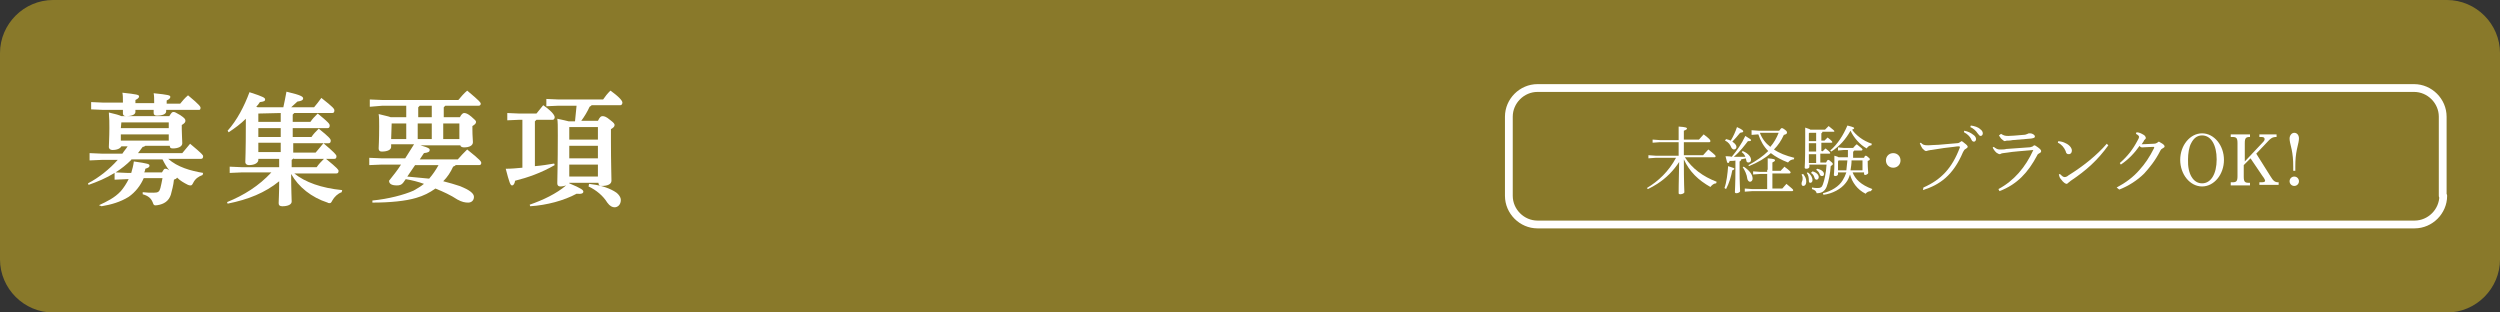
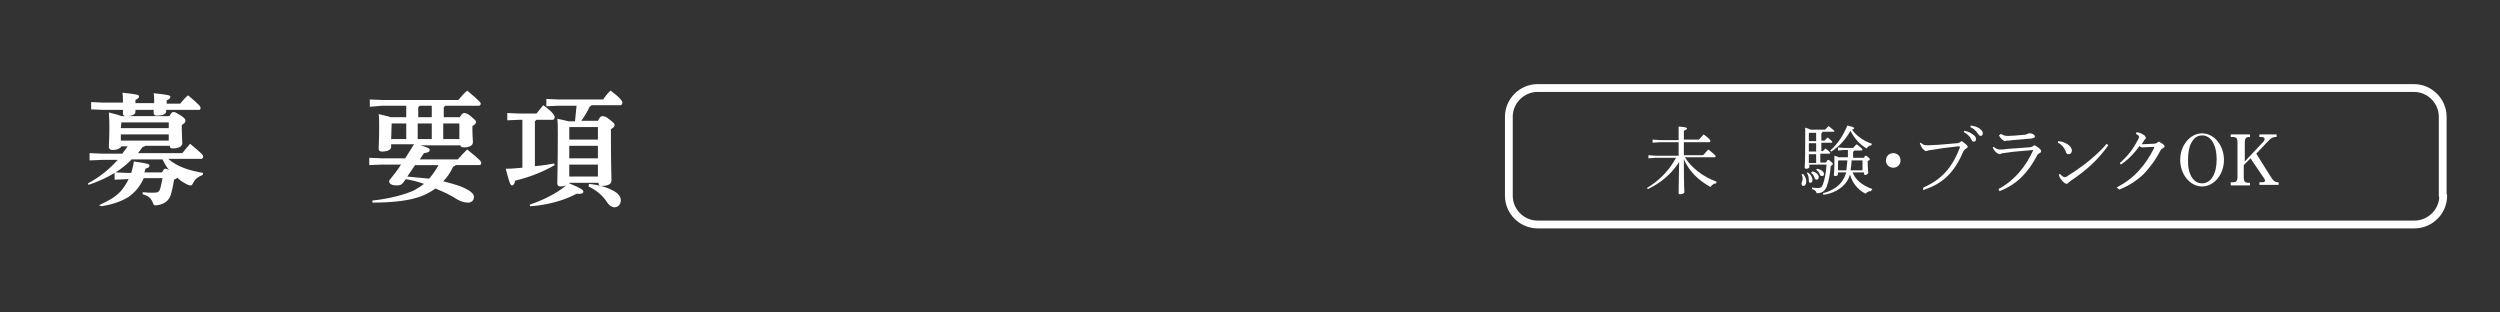
<svg xmlns="http://www.w3.org/2000/svg" version="1.1" id="レイヤー_1" x="0px" y="0px" viewBox="0 0 480 60" style="enable-background:new 0 0 480 60;" xml:space="preserve">
  <rect x="0" y="0" width="480" height="60" fill="#333333" stroke="none" />
  <style type="text/css">
	.st0{fill:#89792A;}
	.st1{fill:#FFFFFF;}
	.st2{fill:none;stroke:#FFFFFF;stroke-width:1.497;stroke-linecap:round;stroke-linejoin:round;stroke-miterlimit:10;}
</style>
  <g>
-     <path class="st0" d="M480,49.8c0,5.6-4.6,10.2-10.2,10.2H10.2C4.6,60,0,55.4,0,49.8V10.2C0,4.6,4.6,0,10.2,0h459.6   c5.6,0,10.2,4.6,10.2,10.2V49.8z" />
-   </g>
+     </g>
  <g>
    <g>
      <path class="st1" d="M19.5,30.7l-2.3,0.1v-1.4l2.3,0.1h4c0.3-0.5,0.7-0.9,1-1.4h-1.2c-0.2,0.4-0.8,0.7-1.7,0.7    c-0.4,0-0.7-0.2-0.7-0.6c0-0.6,0.1-1.8,0.1-3.6c0-1.2,0-1.7-0.1-3c1.3,0.3,2,0.5,2.4,0.7h9.2c0.4-0.6,0.5-0.8,0.8-0.8    c0.3,0,0.4,0.1,1.3,0.6c0.9,0.6,1,0.8,1,1.1c0,0.3-0.2,0.5-0.7,0.8v0.8c0,1.1,0.1,2.1,0.1,2.7c0,0.7-0.9,1-1.8,1    c-0.4,0-0.6-0.1-0.6-0.5h-4.7c-0.1,0.1-0.3,0.2-0.5,0.2c-0.3,0.4-0.6,0.8-0.9,1.2h8.5c0.5-0.6,0.9-1.1,1.5-1.8    c2.4,2,2.5,2.2,2.5,2.4c0,0.3-0.1,0.5-0.4,0.5h-6.3c1.8,1.6,4.3,2.3,6.7,2.7l-0.1,0.4c-0.8,0.3-1.4,0.7-1.8,1.5    c-0.2,0.4-0.3,0.5-0.5,0.5c-0.1,0-0.3,0-0.5-0.1c-0.8-0.4-1.5-0.8-2.1-1.4c-0.1,0.2-0.3,0.3-0.6,0.4c-0.1,1.1-0.4,2.1-0.6,2.9    c-0.4,1.2-1.3,1.8-2.6,2c-0.6,0.1-0.7,0-0.9-0.6c-0.3-0.7-0.8-1.2-1.9-1.5l0-0.4c0.8,0.1,1.4,0.1,2.1,0.1c0.9,0,1.1-0.2,1.3-0.9    c0.1-0.5,0.3-1.2,0.4-1.9l-3.6,0c-0.6,1.4-1.6,2.7-2.9,3.6c-1.6,1-3.4,1.5-5.2,1.8L19,39.4c1.5-0.7,3-1.4,4.2-2.7    c0.6-0.7,1.1-1.5,1.5-2.3h-0.4L22,34.5v-1.3c-1.6,1-3.3,1.7-5,2.3l-0.1-0.3c2.1-1.1,4.1-2.7,5.7-4.5H19.5z M23.6,19.7    c0-0.1,0-0.2,0-0.2c0-0.7,0-1.2-0.1-1.7c2.8,0.3,3.2,0.4,3.2,0.7c0,0.2-0.1,0.4-0.7,0.7v0.6h3.6c0-0.1,0-0.1,0-0.2    c0-0.7,0-1.2-0.1-1.7c2.9,0.3,3.2,0.4,3.2,0.7c0,0.2-0.1,0.4-0.7,0.7v0.6h2.6c0.4-0.5,0.9-1.1,1.5-1.6c2.3,1.9,2.4,2.2,2.4,2.4    c0,0.3-0.1,0.4-0.3,0.4h-6.3c0,0.1,0,0.2,0,0.3c0,0.5-0.7,0.8-1.8,0.8c-0.4,0-0.6-0.2-0.6-0.5c0-0.2,0-0.4,0-0.6H26    c0,0.1,0,0.2,0,0.4c0,0.5-0.7,0.8-1.8,0.8c-0.4,0-0.6-0.2-0.6-0.5c0-0.2,0-0.4,0-0.7h-3.7L17.5,21v-1.4l2.3,0.1H23.6z M25.2,30.7    c-0.9,0.9-1.9,1.7-3,2.4l2.2,0.1h0.8c0.2-0.7,0.4-1.4,0.5-2.2c2.8,0.4,3,0.5,3,0.8s-0.2,0.4-0.8,0.6c0,0.2-0.1,0.5-0.2,0.7l3.4,0    c0.3-0.5,0.4-0.7,0.6-0.7c0.2,0,0.4,0,0.8,0.3c-0.5-0.6-0.9-1.3-1.3-2.1H25.2z M23.3,23.5L23.3,23.5l-0.1,1.1h9.2v-1.1H23.3z     M32.4,27v-1.2h-9.2V27H32.4z" />
-       <path class="st1" d="M59.8,26.3c0.4-0.6,0.8-1,1.4-1.6c2.1,1.7,2.3,2,2.3,2.3c0,0.3-0.1,0.5-0.4,0.5h-1c2.1,1.8,2.5,2.2,2.5,2.5    c0,0.3-0.1,0.5-0.4,0.5h-1.6c2.2,1.8,2.4,2.1,2.4,2.3c0,0.3-0.1,0.5-0.4,0.5h-8.1c2.1,1.7,5.2,2.8,9.2,3.2l-0.1,0.4    c-0.8,0.3-1.4,0.9-1.8,1.6c-0.2,0.4-0.3,0.5-0.5,0.5c-0.1,0-0.3,0-0.4-0.1c-3.1-1-5.6-3-7-5.5v0.3c0,2.7,0.1,4.6,0.1,5    c0,0.6-0.8,0.9-1.8,0.9c-0.5,0-0.7-0.2-0.7-0.6c0-0.5,0.1-1.7,0.1-4.2c-2.7,2.2-5.9,3.5-9.9,4.3l-0.1-0.3c3.2-1.3,6.1-3.1,8.5-5.7    h-5.7l-2.3,0.1V32l2.3,0.1h7.2v-1.6h-4v0.2c0,0.5-0.6,1-1.8,1c-0.4,0-0.7-0.2-0.7-0.6c0-0.6,0.1-1.7,0.1-7.5v-0.8    c-1,1-2.1,1.8-3.3,2.6l-0.2-0.3c1.8-2,3.2-4.7,4.2-7.4c2.8,0.9,3,1.1,3,1.4c0,0.3-0.2,0.4-1,0.5c-0.2,0.3-0.4,0.6-0.7,0.9    c0.1,0,0.2,0.1,0.3,0.1h4.9c0.2-0.9,0.4-1.9,0.6-3c3,0.7,3.2,1,3.2,1.3c0,0.3-0.3,0.5-1.1,0.6c-0.4,0.4-0.8,0.7-1.2,1.1h4.4    c0.5-0.6,0.9-1.1,1.4-1.8c2.3,1.8,2.5,2.1,2.5,2.4c0,0.3-0.1,0.5-0.4,0.5h-7.3c-0.1,0.1-0.2,0.2-0.3,0.3v1.4h3.4    c0.4-0.6,0.8-1,1.4-1.6c2.1,1.7,2.3,2,2.3,2.3c0,0.3-0.1,0.5-0.4,0.5h-6.7v1.7H59.8z M49.6,21.8v1.6h4.3v-1.7L49.6,21.8L49.6,21.8    z M53.9,24.6h-4.3v1.7h4.3V24.6z M49.6,27.4v1.8h4.3v-1.8H49.6z M56.4,30.4c-0.1,0.1-0.3,0.2-0.4,0.3v1.4h4.8    c0.4-0.6,0.9-1.1,1.4-1.6H56.4z M56.3,29.3h4.3c0.5-0.6,1-1.2,1.5-1.8h-5.8V29.3z" />
      <path class="st1" d="M75.1,27.9v0.3c0,0.5-0.6,0.9-1.8,0.9c-0.4,0-0.6-0.2-0.6-0.6c0-0.3,0.1-1.5,0.1-4.2c0-1.2,0-1.8-0.1-2.4    c1.1,0.3,1.8,0.4,2.3,0.6h3v-2.2h-4.6L71,20.5v-1.4l2.4,0.1H88c0.5-0.6,1.1-1.3,1.7-1.8c2.4,2,2.6,2.3,2.6,2.5    c0,0.2-0.1,0.4-0.4,0.4h-6.4c-0.1,0.1-0.2,0.2-0.3,0.3v1.9h3.1c0.3-0.6,0.6-0.8,0.8-0.8c0.3,0,0.7,0.1,1.4,0.7    c0.7,0.6,0.9,0.8,0.9,1c0,0.3-0.2,0.5-0.7,0.8v0.6c0,1.4,0.1,2,0.1,2.5c0,0.6-0.6,1-1.7,1c-0.3,0-0.7-0.1-0.7-0.4h-7.7    c1.8,0.5,1.8,0.7,1.8,0.9c0,0.3-0.2,0.5-1.1,0.6l-0.8,1.2h7.3c0.5-0.6,1.2-1.3,1.8-1.9c2.6,2.1,2.7,2.3,2.7,2.6    c0,0.2-0.1,0.4-0.4,0.4h-4.5c-0.1,0.1-0.2,0.2-0.5,0.3c-0.5,1.1-1.1,2-1.9,2.8c1.2,0.3,2.2,0.6,3.1,0.9c2.1,0.8,2.8,1.5,2.8,2.1    c0,0.7-0.5,1.1-1.1,1.1c-0.6,0-1.2-0.1-2.1-0.6c-1.2-0.8-2.7-1.5-4.2-2.1c-1.1,0.8-2.3,1.4-3.7,1.8c-2,0.6-5,0.9-8.4,0.9l0-0.4    c3.1-0.3,6.1-1.1,7.9-1.9c0.7-0.4,1.4-0.8,2-1.3c-1.1-0.4-2.3-0.7-3.5-0.9l-0.5,0.7c-0.3,0.4-0.7,0.5-1.2,0.5    c-1,0-1.5-0.3-1.5-0.9c0.8-1,1.6-2,2.3-3.1h-3.7l-2.4,0.1v-1.4l2.4,0.1h4.5c0.6-0.9,1.1-1.8,1.7-2.7H75.1z M75.2,23.7L75.2,23.7    l-0.1,3H78v-3H75.2z M78.2,33.9c1.4,0.1,2.8,0.3,4.2,0.4c0.7-0.8,1.3-1.7,1.8-2.6h-4.5L78.2,33.9z M82.9,22.5v-2.2h-2.3    c-0.1,0.1-0.2,0.2-0.3,0.3v1.9H82.9z M80.2,23.7v3h2.7v-3H80.2z M85.1,23.7v3h3.1v-3H85.1z" />
      <path class="st1" d="M100.3,23h-0.6l-2.3,0.1v-1.4l2.3,0.1h3.3c0.4-0.5,0.9-1.1,1.3-1.6c2,1.4,2.2,2.1,2.2,2.3    c0,0.2-0.1,0.5-0.4,0.5H103c-0.1,0.1-0.2,0.2-0.3,0.3v8.6c1.3-0.1,2.5-0.3,3.7-0.5l0.1,0.3c-2.6,1.5-5.2,2.4-7.6,3    c-0.1,0.6-0.3,0.9-0.6,0.9c-0.3,0-0.5-0.5-1.2-3.2c1.1,0,2.1-0.1,3.2-0.2V23z M114.8,23.2c0.4-0.8,0.6-0.9,0.9-0.9    c0.3,0,0.7,0.1,1.4,0.7c0.8,0.6,0.9,0.8,0.9,1c0,0.3-0.2,0.5-0.7,0.8v2.1c0,4.4,0.1,7,0.1,7.8c0,0.7-0.8,1-1.9,1    c-0.4,0-0.6-0.2-0.6-0.6h-5.6l0,0.1c2.4,1,2.7,1.3,2.7,1.6c0,0.3-0.3,0.5-1.3,0.4c-2.4,1.3-5.7,2.2-8.9,2.4l-0.1-0.3    c2.6-0.9,5.1-2.1,7-3.7c-0.3,0.1-0.7,0.2-1.1,0.2c-0.4,0-0.6-0.2-0.6-0.6c0-0.8,0.1-3.7,0.1-9.2c0-1.8,0-2.6-0.1-3.2    c1.1,0.2,1.7,0.4,2.2,0.5h1.2c0.1-1,0.2-2,0.3-3h-3.5l-2.3,0.1v-1.4l2.3,0.1h8.6c0.4-0.6,0.8-1.1,1.4-1.7c2.1,1.5,2.3,2.1,2.3,2.3    c0,0.2-0.1,0.5-0.4,0.5h-5.5c-0.1,0.1-0.2,0.2-0.4,0.3c-0.4,0.9-1,1.9-1.6,2.7H114.8z M114.8,26.8v-2.4h-5.5l0,0v2.4H114.8z     M109.3,30.4h5.5V28h-5.5V30.4z M109.3,33.9h5.5v-2.3h-5.5V33.9z M113.1,35.3c1.8,0.2,3.4,0.6,4.8,1.4c0.6,0.3,1.3,1,1.3,1.7    c0,0.9-0.6,1.4-1.2,1.4c-0.4,0-0.9-0.2-1.4-0.9c-0.8-1.3-2.1-2.4-3.6-3.1L113.1,35.3z" />
    </g>
  </g>
  <g>
    <g>
      <g>
        <path class="st1" d="M322.3,29.8c0-0.9,0-1.7,0-2.5h-3.6l-1.4,0.1v-0.6l1.4,0.1h3.6v-0.1c0-1.5,0-2,0-2.5     c1.4,0.1,1.6,0.2,1.6,0.4c0,0.1-0.1,0.2-0.6,0.4v1.7h2.9c0.3-0.3,0.5-0.6,0.9-1c1.2,0.9,1.3,1.1,1.3,1.3c0,0.1-0.1,0.2-0.2,0.2     h-4.9v2.5h3.7c0.3-0.3,0.6-0.7,1-1.1c1.4,1.1,1.4,1.2,1.4,1.3c0,0.1-0.1,0.2-0.2,0.2h-5.7c1.4,2.2,3.5,3.7,6.1,4.7l-0.1,0.3     c-0.4,0-0.8,0.3-1.1,0.7c-2.3-1.3-4-2.9-5.1-5.3c0,4.9,0.1,5.9,0.1,6.3c0,0.2-0.4,0.4-0.8,0.4c-0.2,0-0.3-0.1-0.3-0.2     c0-0.6,0-1.5,0.1-6c-1.1,1.7-2.5,3.1-4.2,4.2c-0.6,0.4-1.2,0.7-1.8,1l-0.2-0.2c2.2-1.3,4.2-3.2,5.6-5.8h-3.9l-1.4,0.1v-0.6     l1.4,0.1H322.3z" />
-         <path class="st1" d="M331.1,36.1c0.4-1.1,0.6-2.8,0.7-4.2c1,0.3,1.2,0.4,1.2,0.5c0,0.1-0.1,0.2-0.4,0.3c-0.2,1.1-0.6,2.5-1.2,3.6     L331.1,36.1z M333.3,30.8c-0.4,0.1-0.8,0.1-1.2,0.1c-0.1,0.3-0.2,0.4-0.3,0.4c-0.2,0-0.2-0.1-0.5-1.3c0.4,0,0.8,0,1.2,0.1     c1-1.2,1.9-2.5,2.6-4c1,0.6,1.1,0.7,1.1,0.8c0,0.2-0.2,0.2-0.6,0.2c-0.7,0.9-1.5,2-2.7,3c0.7,0,1.5,0,2.2,0     c-0.1-0.3-0.3-0.6-0.7-0.9l0.2-0.2c1.2,0.5,1.6,1.2,1.6,1.7c0,0.3-0.2,0.5-0.5,0.5c-0.2,0-0.4-0.1-0.4-0.4c0-0.1-0.1-0.2-0.1-0.4     c-0.3,0.1-0.6,0.1-0.9,0.2c0,0.2-0.1,0.3-0.3,0.4v1.7c0,2.4,0.1,3.6,0.1,4c0,0.2-0.4,0.4-0.7,0.4c-0.2,0-0.3-0.1-0.3-0.2     c0-0.4,0.1-1.6,0.1-4.3V30.8z M331.4,26.7c0.4,0.1,0.7,0.2,0.9,0.3c0.5-0.8,0.9-1.7,1.2-2.6c1.1,0.5,1.2,0.7,1.2,0.8     c0,0.2-0.1,0.2-0.6,0.3c-0.5,0.6-0.9,1.1-1.5,1.7c0.5,0.3,0.8,0.7,0.8,1c0,0.3-0.2,0.5-0.5,0.5c-0.2,0-0.4-0.2-0.5-0.4     c-0.2-0.5-0.5-1-1.2-1.3L331.4,26.7z M334.8,32c1.2,0.8,1.7,1.6,1.7,2.3c0,0.3-0.2,0.6-0.5,0.6c-0.2,0-0.4-0.2-0.5-0.5     c-0.1-0.9-0.5-1.7-0.9-2.3L334.8,32z M339.4,32.6c0-1.1,0-1.4,0-2.2c1.3,0.1,1.4,0.2,1.4,0.4c0,0.1-0.1,0.2-0.5,0.4v1.6h1.6     c0.2-0.3,0.5-0.5,0.7-0.8c1.1,0.8,1.2,1,1.2,1.1c0,0.1-0.1,0.2-0.2,0.2h-3.3v2.9h1.9c0.3-0.3,0.5-0.6,0.8-0.9     c1.1,0.9,1.3,1.1,1.3,1.2c0,0.1-0.1,0.2-0.2,0.2h-7.7l-1.4,0.1v-0.6l1.4,0.1h2.9v-2.9h-1.3l-1.4,0.1v-0.6l1.4,0.1h1.3V32.6z      M341.6,25.1c0.3-0.4,0.4-0.5,0.5-0.5c0.1,0,0.2,0,0.6,0.3c0.4,0.3,0.4,0.4,0.4,0.6c0,0.1-0.1,0.3-0.6,0.4     c-0.5,1.1-1.1,2-1.9,2.8c1,0.7,2.3,1.2,3.9,1.6l-0.1,0.3c-0.4,0-0.8,0.2-1.1,0.6c-1.3-0.5-2.4-1.1-3.3-1.8     c-1.1,1-2.5,1.8-4.2,2.5l-0.1-0.2c1.5-0.8,2.8-1.7,3.8-2.7c-0.9-0.9-1.5-2-1.9-3.2l-1.3,0.1V25l1.4,0.1H341.6z M337.9,25.5     c0.4,1.1,1.1,2,2,2.7c0.7-0.8,1.2-1.7,1.6-2.7H337.9z" />
        <path class="st1" d="M346.2,33.4c0.4,0.5,0.6,0.9,0.6,1.4c0,0.7-0.3,0.9-0.6,0.9c-0.1,0-0.3-0.1-0.3-0.4c0-0.1,0-0.3,0.1-0.5     c0.1-0.2,0.1-0.4,0.1-0.6c0-0.3-0.1-0.5-0.2-0.7L346.2,33.4z M349.9,29.1c0.2-0.2,0.3-0.3,0.6-0.6c0.9,0.7,0.9,0.8,0.9,0.9     c0,0.1-0.1,0.1-0.2,0.1h-1.7v1.7h1.1c0.2-0.4,0.3-0.5,0.4-0.5c0.1,0,0.2,0,0.5,0.3c0.4,0.3,0.4,0.4,0.4,0.5s-0.1,0.2-0.4,0.4     c-0.1,1.4-0.4,3-0.8,4c-0.4,0.9-1,1.2-1.9,1.2c-0.1-0.4-0.3-0.6-0.9-0.8l0-0.3c0.5,0.1,0.7,0.1,1.1,0.1c0.5,0,0.8-0.1,1-0.7     c0.3-0.8,0.6-2.2,0.7-3.8h-3.3V32c0,0.3-0.3,0.4-0.6,0.4c-0.2,0-0.3-0.1-0.3-0.2c0-0.3,0.1-0.8,0.1-5.4c0-1.2,0-1.7,0-2.3     c0.6,0.2,0.9,0.3,1,0.4h2.8c0.2-0.2,0.4-0.4,0.7-0.7c1,0.8,1.1,0.9,1.1,1c0,0.1-0.1,0.1-0.2,0.1h-2.1c0,0.2-0.1,0.2-0.2,0.3v1.4     h0.6c0.2-0.2,0.3-0.3,0.6-0.6c0.9,0.7,0.9,0.8,0.9,0.9c0,0.1-0.1,0.1-0.2,0.1h-1.9v1.6H349.9z M347.1,33.1     c0.7,0.5,0.9,1.1,0.9,1.5c0,0.3-0.2,0.5-0.4,0.5c-0.2,0-0.3-0.1-0.3-0.4c0-0.6-0.1-1.1-0.4-1.5L347.1,33.1z M347.3,25.6v1.5h1.4     v-1.6h-1.3L347.3,25.6z M348.7,27.5h-1.4v1.6h1.4V27.5z M347.3,29.6v1.7h1.4v-1.7H347.3z M348,32.9c0.8,0.2,1.2,0.7,1.2,1.1     c0,0.3-0.2,0.5-0.4,0.5c-0.2,0-0.3-0.1-0.4-0.3c-0.1-0.4-0.3-0.8-0.7-1L348,32.9z M348.9,32.4c0.9,0.2,1.3,0.6,1.3,1     c0,0.3-0.1,0.4-0.4,0.4c-0.2,0-0.3-0.1-0.4-0.3c-0.1-0.4-0.4-0.7-0.7-0.9L348.9,32.4z M359.2,36.7c-0.4,0-0.8,0.2-1,0.5     c-1.6-0.8-2.6-2.2-3-3.7c-0.2,0.6-0.4,1.1-0.8,1.6c-0.9,1.2-2.6,2.1-4.3,2.3l-0.1-0.3c1.6-0.4,3.1-1.3,3.8-2.5     c0.3-0.5,0.5-0.9,0.7-1.5h-1.6v0.3c0,0.3-0.3,0.4-0.5,0.4c-0.2,0-0.3-0.1-0.3-0.2c0-0.2,0.1-0.7,0.1-2.2c0-0.5,0-0.9,0-1.5     c0.4,0.1,0.7,0.2,0.8,0.3h1.8c0-0.5,0-1,0-1.4H354l-1.1,0.1v-0.6l1.1,0.1h1.8c0.2-0.2,0.4-0.5,0.7-0.7c1,0.8,1.1,0.9,1.1,1     c0,0.1-0.1,0.2-0.2,0.2h-1.4c0,0.1-0.1,0.2-0.2,0.2c0,0.5,0,0.9,0,1.2h2.1c0.1-0.3,0.2-0.4,0.3-0.4c0.1,0,0.2,0,0.5,0.3     c0.3,0.2,0.3,0.3,0.3,0.4c0,0.1-0.1,0.2-0.4,0.3v0.3c0,1.1,0.1,1.7,0.1,2c0,0.2-0.4,0.4-0.6,0.4c-0.1,0-0.2-0.1-0.2-0.2v-0.3     h-2.2c0.5,1.3,1.6,2.4,3.8,3.2L359.2,36.7z M351.4,28.9c1.4-1.2,2.5-2.9,3.3-4.8c1.2,0.3,1.3,0.4,1.3,0.5c0,0.1-0.1,0.2-0.4,0.3     c0.7,1,2,2.1,3.8,2.7l-0.1,0.3c-0.4,0-0.7,0.3-0.9,0.6c-1.3-0.7-2.5-2.1-3.1-3.4c-0.9,1.6-2.1,3-3.7,4L351.4,28.9z M354.5,32.7     c0.1-0.6,0.1-1.3,0.2-1.9H353l-0.1,0.2v1.7H354.5z M357.6,32.7v-1.9h-2.1c0,0.6-0.1,1.3-0.2,1.9H357.6z" />
        <path class="st1" d="M364.9,30.8c0,0.8-0.6,1.4-1.4,1.4c-0.8,0-1.4-0.6-1.4-1.4c0-0.8,0.6-1.4,1.4-1.4     C364.3,29.4,364.9,30,364.9,30.8z" />
        <path class="st1" d="M369.3,36c3.4-1.5,5.5-3.7,7-7.7c0-0.1,0-0.2-0.2-0.2c-0.2,0-0.4,0-1,0.1c-1.1,0.1-2.5,0.3-4.3,0.6     c-0.3,0-0.4,0.1-0.6,0.1c-0.1,0-0.2,0.1-0.4,0.1c-0.2,0-0.4-0.2-0.7-0.5c-0.2-0.3-0.3-0.5-0.5-1l0.2-0.1c0.4,0.4,0.6,0.5,1.4,0.5     c0.5,0,1.3-0.1,2-0.1c1-0.1,2.2-0.2,3.5-0.3c0.3,0,0.5-0.1,0.6-0.2c0.2-0.1,0.3-0.2,0.3-0.2c0.1,0,0.4,0.2,0.6,0.4     c0.4,0.3,0.6,0.5,0.6,0.7c0,0.1-0.2,0.3-0.4,0.4c-0.2,0.1-0.3,0.2-0.5,0.6c-1.9,4.5-4.5,6.3-7.7,7.3L369.3,36z M377.1,25.1     c0.7,0.1,1.3,0.4,1.8,0.8c0.3,0.2,0.5,0.5,0.5,0.8c0,0.3-0.2,0.5-0.4,0.5c-0.3,0-0.4-0.2-0.6-0.6c-0.2-0.4-0.7-0.9-1.3-1.2     L377.1,25.1z M378.4,24.1c0.7,0.1,1.4,0.3,1.8,0.7c0.3,0.2,0.5,0.5,0.5,0.8c0,0.3-0.2,0.5-0.4,0.5c-0.2,0-0.3-0.1-0.6-0.5     c-0.3-0.5-0.9-1-1.4-1.2L378.4,24.1z" />
        <path class="st1" d="M383.7,36.3c3-1.6,5.2-4.2,6.7-7.5c-2.1,0.2-3.9,0.3-5,0.5c-0.7,0.1-1,0.1-1.2,0.2c-0.1,0.1-0.3,0.1-0.3,0.1     c-0.1,0-0.3-0.1-0.6-0.3c-0.2-0.2-0.4-0.4-0.5-0.6c-0.1-0.1-0.1-0.2-0.2-0.4l0.2-0.1c0.4,0.3,0.7,0.5,1.1,0.5c0.6,0,1,0,1.3-0.1     c1.3-0.1,2.9-0.2,4.2-0.3c0.4,0,0.7-0.1,0.9-0.2c0.1-0.1,0.2-0.2,0.3-0.2s0.3,0.1,0.7,0.4c0.4,0.3,0.6,0.5,0.6,0.7     c0,0.2-0.1,0.3-0.3,0.4c-0.2,0.1-0.4,0.2-0.5,0.5c-1.7,3.2-3.8,5.5-7.2,6.8L383.7,36.3z M384.2,25.7c0.5,0.3,0.7,0.4,1.4,0.4     c0.5,0,1.7-0.1,2.8-0.2c0.4,0,0.7-0.1,0.9-0.2c0.1-0.1,0.3-0.1,0.5-0.1c0.4,0,0.9,0.3,0.9,0.6c0,0.2-0.1,0.3-0.7,0.4     c-1.4,0.1-2.6,0.2-3.6,0.3c-0.4,0.1-0.9,0.1-1.1,0.1c-0.1,0-0.3,0.1-0.4,0.1c-0.1,0-0.4-0.2-0.7-0.5c-0.2-0.3-0.3-0.4-0.4-0.6     L384.2,25.7z" />
        <path class="st1" d="M395.2,27.1c0.8,0.1,1,0.2,1.4,0.4c0.7,0.3,1.2,0.9,1.2,1.4c0,0.4-0.2,0.7-0.6,0.7c-0.3,0-0.5-0.1-0.6-0.6     c-0.3-0.7-0.8-1.3-1.5-1.6L395.2,27.1z M404.8,27.9c-2,2.8-4.2,4.8-7.2,6.8c-0.2,0.2-0.4,0.3-0.5,0.4c-0.1,0.1-0.2,0.2-0.3,0.2     c-0.2,0-0.6-0.2-1.1-0.9c-0.3-0.3-0.3-0.6-0.4-0.9l0.2-0.1c0.3,0.3,0.6,0.6,0.9,0.6c0.2,0,0.5-0.1,0.7-0.3     c2.9-1.8,5.5-3.9,7.4-6.1L404.8,27.9z" />
        <path class="st1" d="M406.4,36c1.7-0.9,3.2-2,4.4-3.4c1-1.1,1.9-2.4,2.8-4.2c0,0,0-0.1,0-0.1c0-0.1,0-0.1-0.2-0.1     c-0.8,0-1.6,0.1-2.1,0.1c-0.2,0-0.4-0.1-0.5-0.3c-0.9,1.3-2.1,2.6-3.6,3.6l-0.2-0.3c1.5-1.3,2.5-2.6,3.4-4.3     c0.2-0.3,0.3-0.6,0.3-0.7c0-0.2-0.2-0.4-0.6-0.6l0.1-0.3c0.5,0,0.9,0.2,1.4,0.5c0.2,0.1,0.4,0.4,0.4,0.6c0,0.1-0.1,0.2-0.2,0.3     c-0.1,0.1-0.2,0.2-0.2,0.3c-0.1,0.2-0.3,0.4-0.4,0.6c0.8,0,1.6-0.1,2.2-0.1c0.5,0,0.6-0.1,0.8-0.2c0.1-0.1,0.2-0.2,0.3-0.2     c0.1,0,0.3,0.2,0.7,0.4c0.3,0.2,0.4,0.4,0.4,0.5c0,0.2-0.1,0.2-0.4,0.4c-0.2,0.1-0.3,0.2-0.4,0.4c-1,2-2.2,3.4-3.1,4.4     c-1.3,1.3-3,2.4-4.8,3.1L406.4,36z" />
        <path class="st1" d="M422.8,25.6c2.3,0,4.2,2.3,4.2,5.1c0,2.8-1.9,5.1-4.2,5.1s-4.2-2.3-4.2-5.1     C418.6,27.9,420.5,25.6,422.8,25.6z M422.8,35.2c1.7,0,2.8-1.8,2.8-4.6c0-2.8-1.1-4.6-2.8-4.6c-0.9,0-1.6,0.5-2.1,1.5     c-0.4,0.7-0.6,2-0.6,3.1C420,33.4,421.1,35.2,422.8,35.2z" />
        <path class="st1" d="M435.9,33.8c0.6,1,0.9,1.2,1.6,1.2v0.5h-3.7V35h0.4c0.5,0,0.7-0.1,0.7-0.3c0-0.1-0.1-0.4-0.5-0.9l-2.3-3.4     l-1.3,1.3v2.2c0,1,0.2,1.2,1,1.2h0.2v0.5h-3.7V35h0.3c0.8,0,1-0.2,1-1.2v-6.3c0-1-0.2-1.2-1-1.2h-0.3v-0.5h3.7v0.5H432     c-0.8,0-1,0.2-1,1.2V31l3.3-3.5c0.5-0.5,0.5-0.6,0.5-0.8c0-0.3-0.2-0.4-0.7-0.4h-0.3v-0.5h3.3v0.5c-0.8,0-1.1,0.2-2,1.2l-1.9,2     L435.9,33.8z" />
-         <path class="st1" d="M440.3,32.8v-0.8c0-1.4-0.1-2.3-0.3-3.3c-0.3-1.2-0.4-1.7-0.4-2.1c0-0.6,0.4-1.1,0.9-1.1     c0.5,0,0.9,0.4,0.9,1.1c0,0.3-0.1,0.9-0.4,2.1c-0.2,1-0.3,1.9-0.3,3.3v0.8H440.3z M441.4,34.8c0,0.5-0.4,0.9-0.9,0.9     c-0.5,0-0.9-0.4-0.9-0.9c0-0.5,0.4-0.9,0.9-0.9C441,33.9,441.4,34.3,441.4,34.8z" />
      </g>
    </g>
    <g>
      <path class="st2" d="M469.1,37.6c0,3-2.5,5.5-5.5,5.5H295.2c-3,0-5.5-2.5-5.5-5.5V22.4c0-3,2.5-5.5,5.5-5.5h168.3    c3,0,5.5,2.5,5.5,5.5V37.6z" />
    </g>
  </g>
</svg>